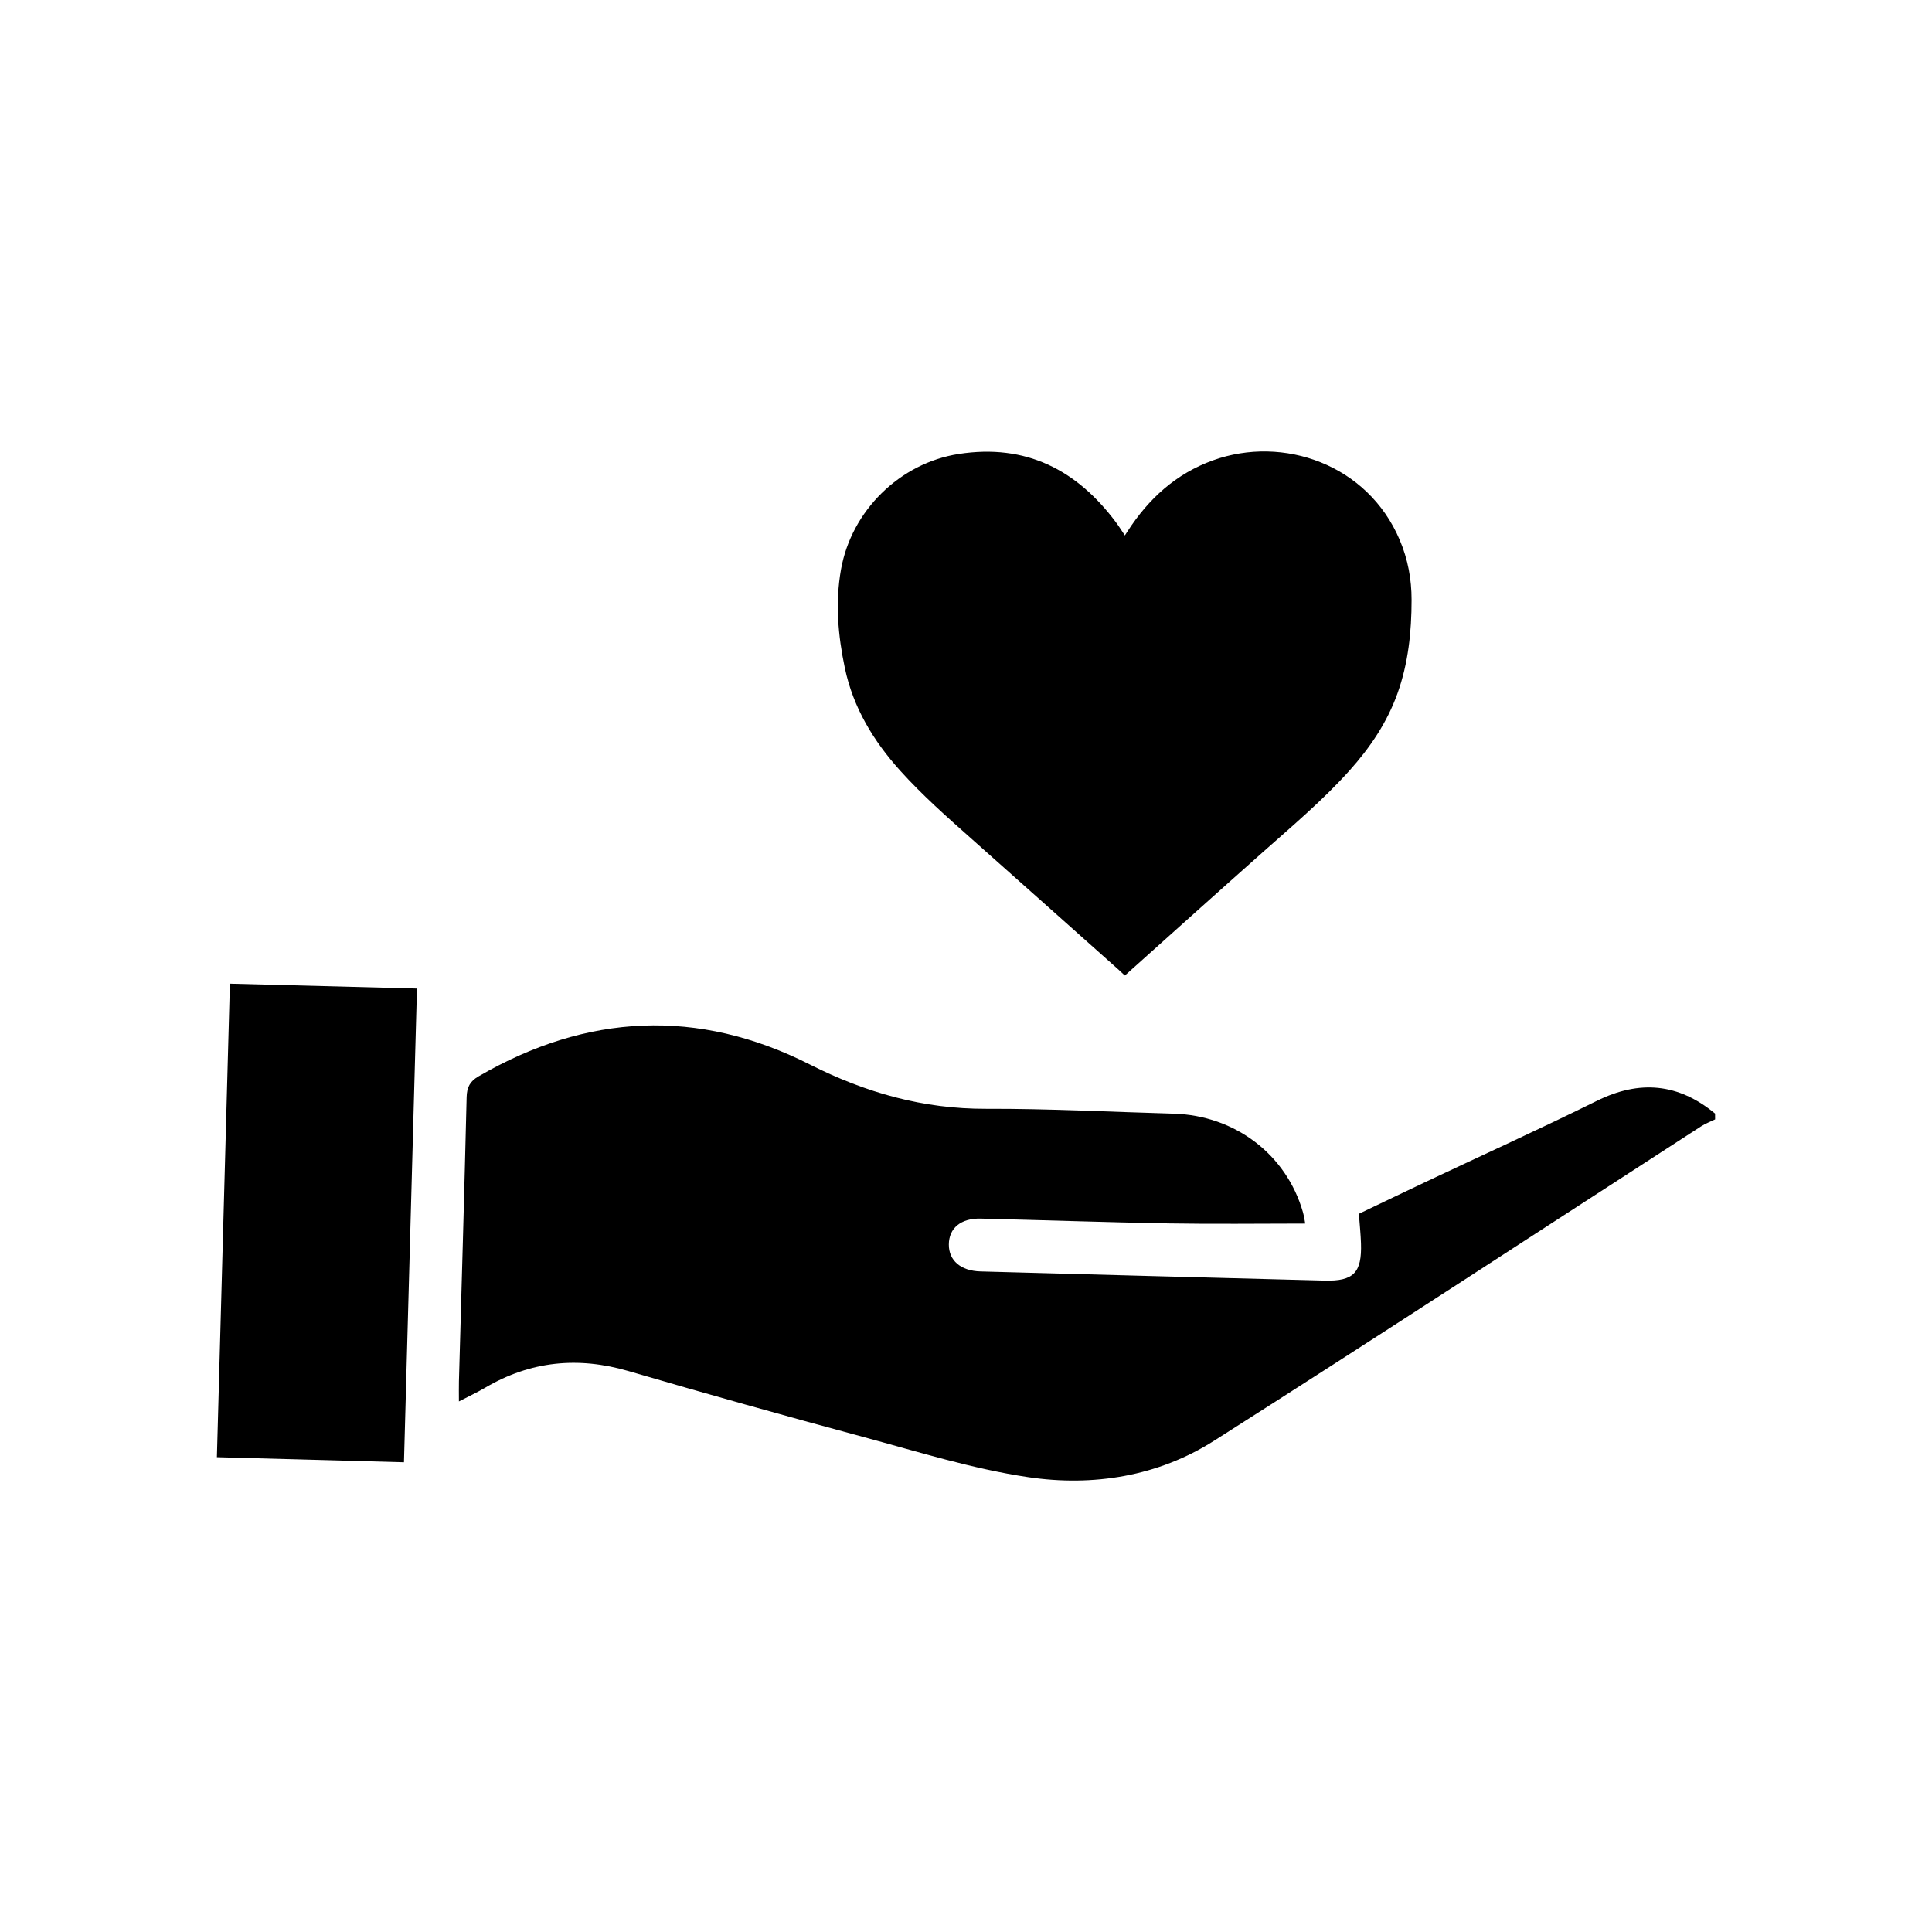
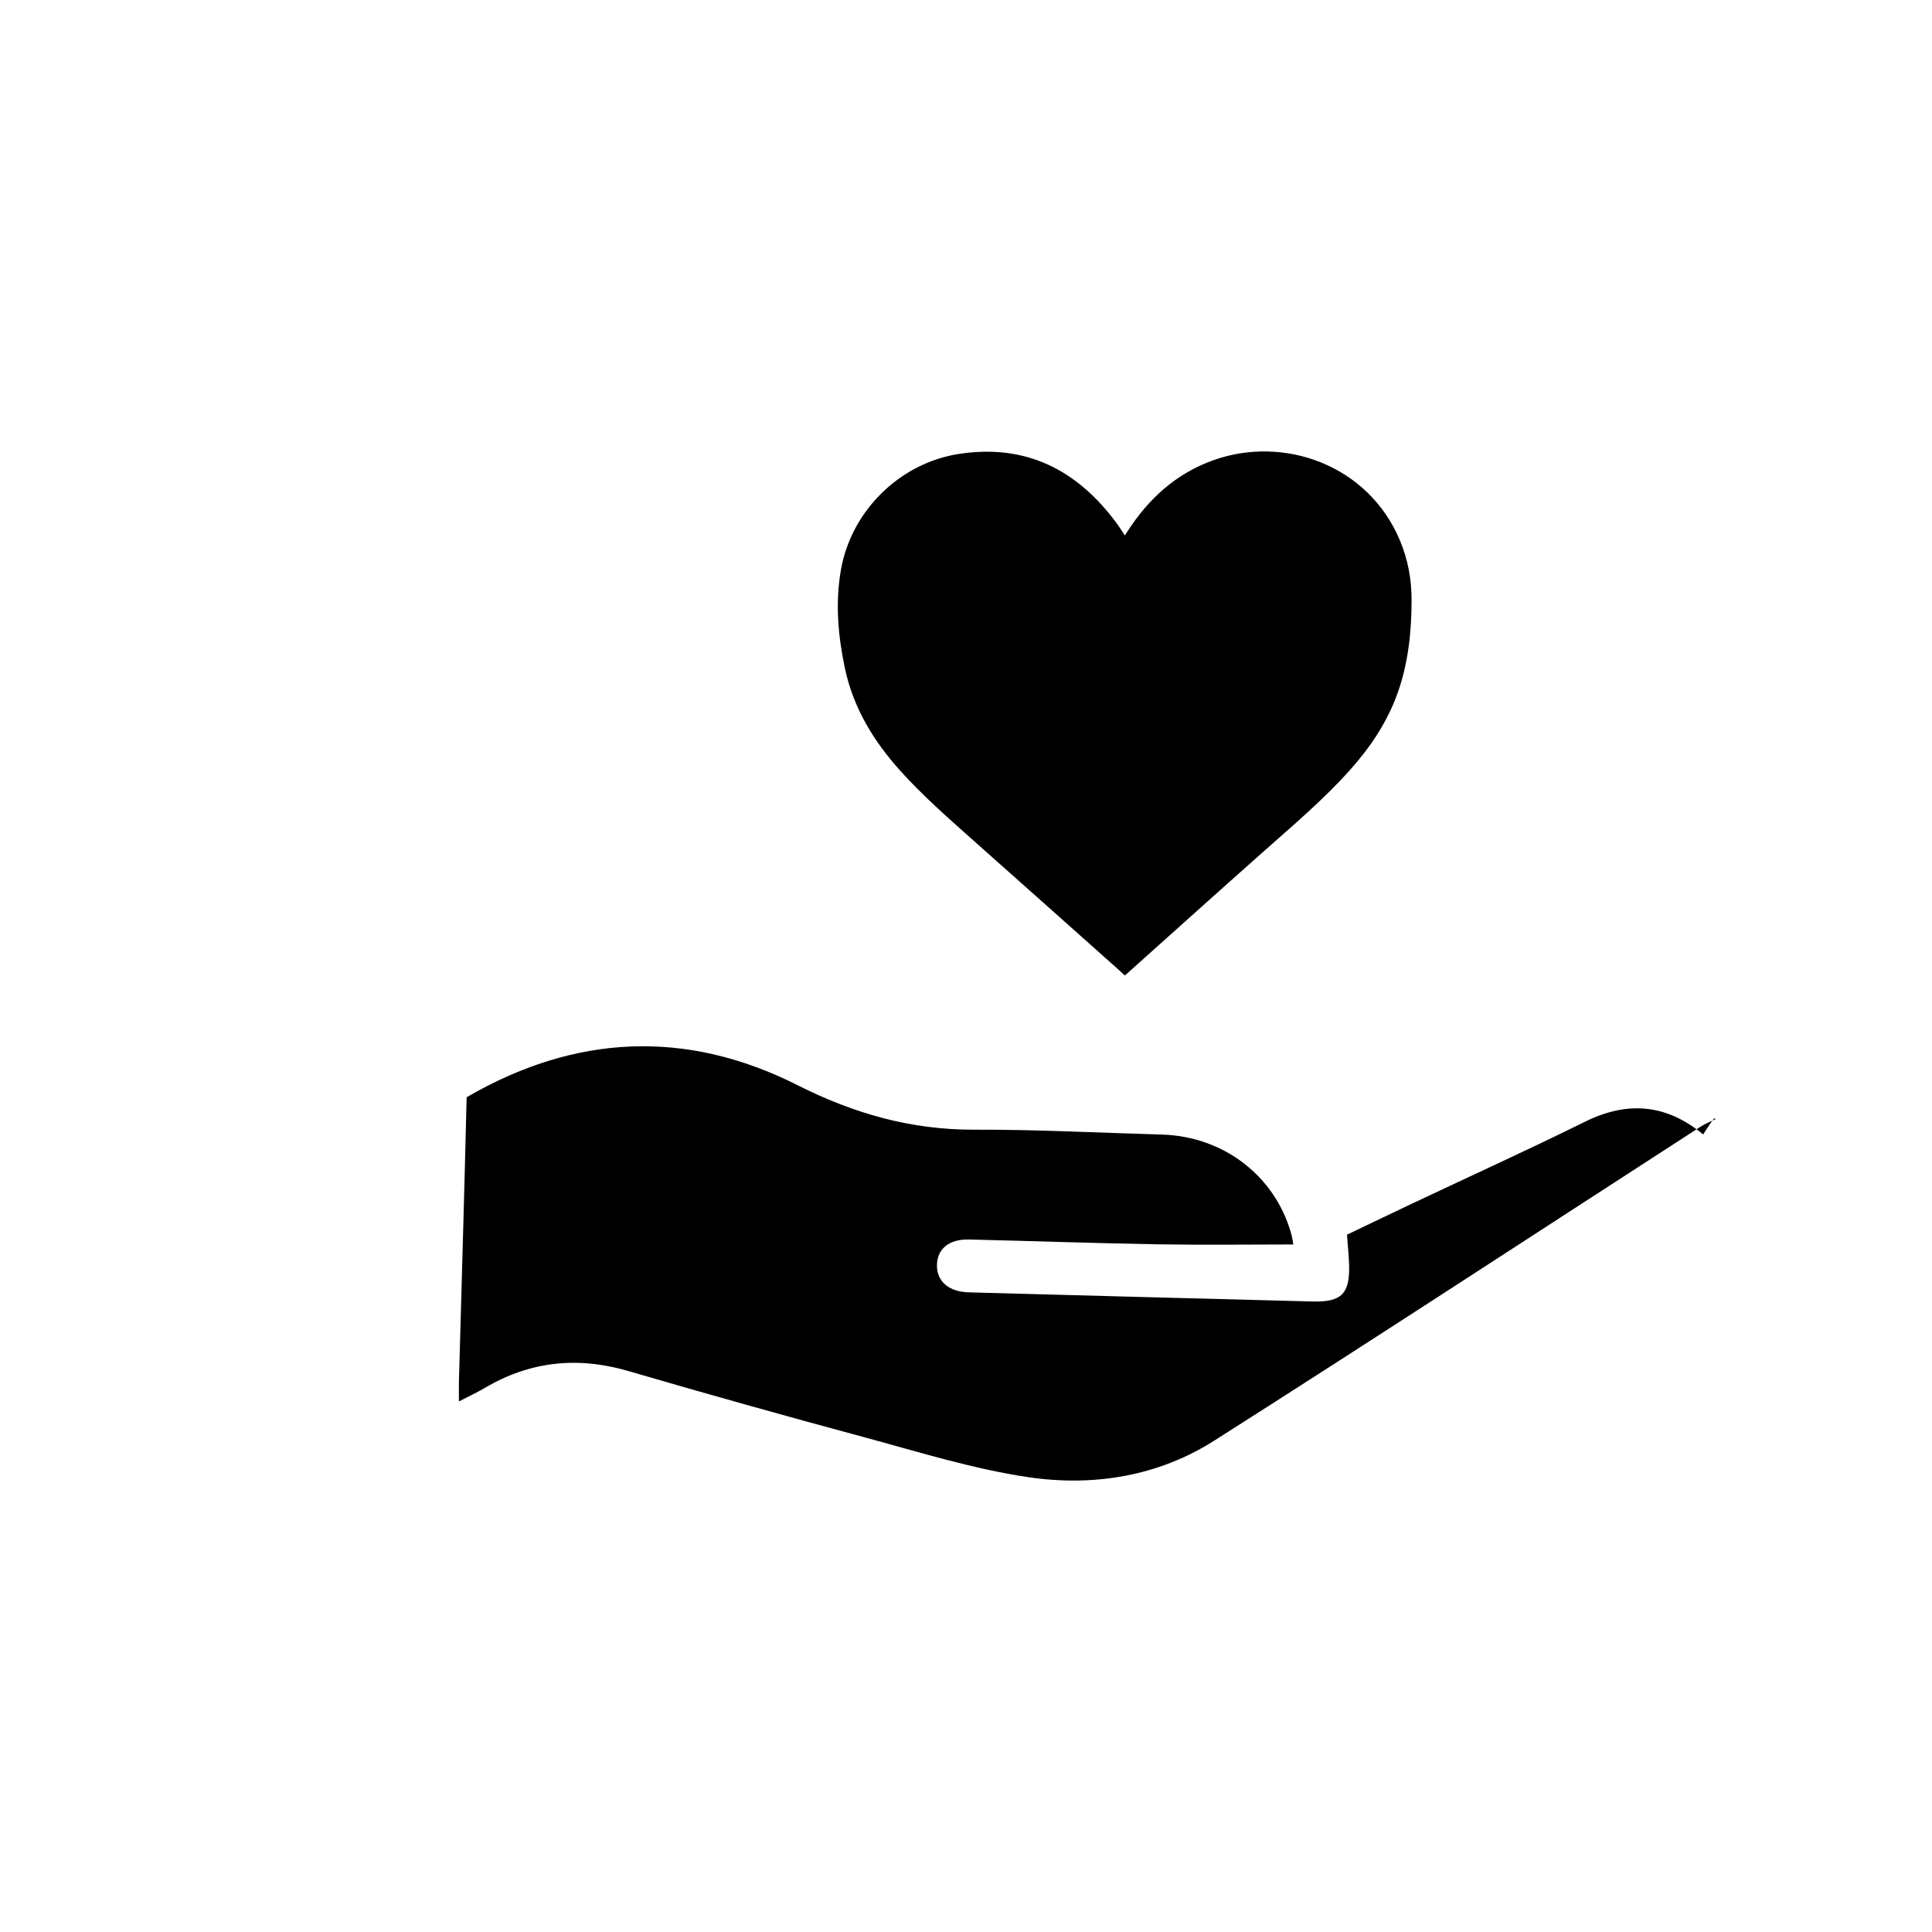
<svg xmlns="http://www.w3.org/2000/svg" xml:space="preserve" style="enable-background:new 0 0 1080 1080;" viewBox="0 0 1080 1080" y="0px" x="0px" id="Laag_1">
  <g>
    <g>
-       <path d="M958.76,625.74c-2.62,1.29-5.41,2.32-7.85,3.9c-90.69,58.62-181.03,117.78-272.16,175.7   c-31.42,19.98-67.71,25.78-103.97,20.4c-31.07-4.61-61.46-14.17-91.93-22.39c-43.92-11.85-87.74-24.11-131.4-36.88   c-28.33-8.29-54.89-5.66-80.3,9.31c-4.39,2.59-9.05,4.74-14.61,7.63c0-4.5-0.08-7.9,0.01-11.3c1.47-52.91,3.05-105.82,4.3-158.74   c0.13-5.59,1.84-8.88,6.65-11.68c60.53-35.18,122.65-38.24,185.06-6.71c31.42,15.87,63.45,24.96,98.72,24.84   c34.91-0.12,69.83,1.75,104.75,2.72c34.3,0.96,63.04,22.79,72.3,55.01c0.72,2.51,1.05,5.13,1.3,6.43   c-25.66,0-50.72,0.35-75.77-0.08c-35.2-0.61-70.38-1.85-105.58-2.7c-11.15-0.27-17.83,5.33-17.87,14.48   c-0.04,8.97,6.65,14.76,17.71,15.06c64.11,1.74,128.21,3.48,192.32,5.12c16.29,0.42,20.91-4.44,20.36-20.89   c-0.17-5.16-0.72-10.3-1.17-16.45c12.25-5.85,24.94-11.97,37.68-17.99c31.78-15.02,63.8-29.54,95.3-45.13   c23.95-11.86,45.65-9.84,66.13,7.08C958.76,623.56,958.76,624.65,958.76,625.74z" />
-       <path d="M128.52,549.87c35.12,0.92,69.37,1.81,104.57,2.73c-2.43,88.47-4.84,176.17-7.27,264.82   c-34.96-0.95-69.19-1.89-104.57-2.85C123.67,726.34,126.07,638.88,128.52,549.87z" />
+       <path d="M958.76,625.74c-2.62,1.29-5.41,2.32-7.85,3.9c-90.69,58.62-181.03,117.78-272.16,175.7   c-31.42,19.98-67.71,25.78-103.97,20.4c-31.07-4.61-61.46-14.17-91.93-22.39c-43.92-11.85-87.74-24.11-131.4-36.88   c-28.33-8.29-54.89-5.66-80.3,9.31c-4.39,2.59-9.05,4.74-14.61,7.63c0-4.5-0.08-7.9,0.01-11.3c1.47-52.91,3.05-105.82,4.3-158.74   c60.53-35.18,122.65-38.24,185.06-6.71c31.42,15.87,63.45,24.96,98.72,24.84   c34.91-0.12,69.83,1.75,104.75,2.72c34.3,0.96,63.04,22.79,72.3,55.01c0.72,2.51,1.05,5.13,1.3,6.43   c-25.66,0-50.72,0.35-75.77-0.08c-35.2-0.61-70.38-1.85-105.58-2.7c-11.15-0.27-17.83,5.33-17.87,14.48   c-0.04,8.97,6.65,14.76,17.71,15.06c64.11,1.74,128.21,3.48,192.32,5.12c16.29,0.42,20.91-4.44,20.36-20.89   c-0.17-5.16-0.72-10.3-1.17-16.45c12.25-5.85,24.94-11.97,37.68-17.99c31.78-15.02,63.8-29.54,95.3-45.13   c23.95-11.86,45.65-9.84,66.13,7.08C958.76,623.56,958.76,624.65,958.76,625.74z" />
    </g>
    <path d="M628.75,545.3c-1.18-1.11-2.23-2.13-3.32-3.11c-27.55-24.54-55.09-49.11-82.68-73.6c-13.65-12.12-27.32-24.22-39.57-37.82  c-14.96-16.62-26.26-35.24-30.91-57.37c-3.83-18.2-5.43-36.58-2.15-55.05c5.84-32.91,32.95-59.48,65.8-64.58  c37.48-5.82,66.1,8.8,88.11,38.48c1.62,2.18,3.04,4.49,4.77,7.05c0.57-0.87,1.02-1.55,1.46-2.23  c11.77-18.3,27.17-32.31,47.87-39.76c39.1-14.07,86.4,2.18,104.34,44.55c4.53,10.7,6.62,21.9,6.61,33.49  c-0.01,17.8-1.82,35.33-7.86,52.22c-5.84,16.34-15.37,30.4-26.88,43.22c-14.95,16.65-32.04,31.02-48.72,45.84  c-25.32,22.48-50.48,45.12-75.71,67.7C629.63,544.57,629.32,544.82,628.75,545.3z" />
  </g>
</svg>